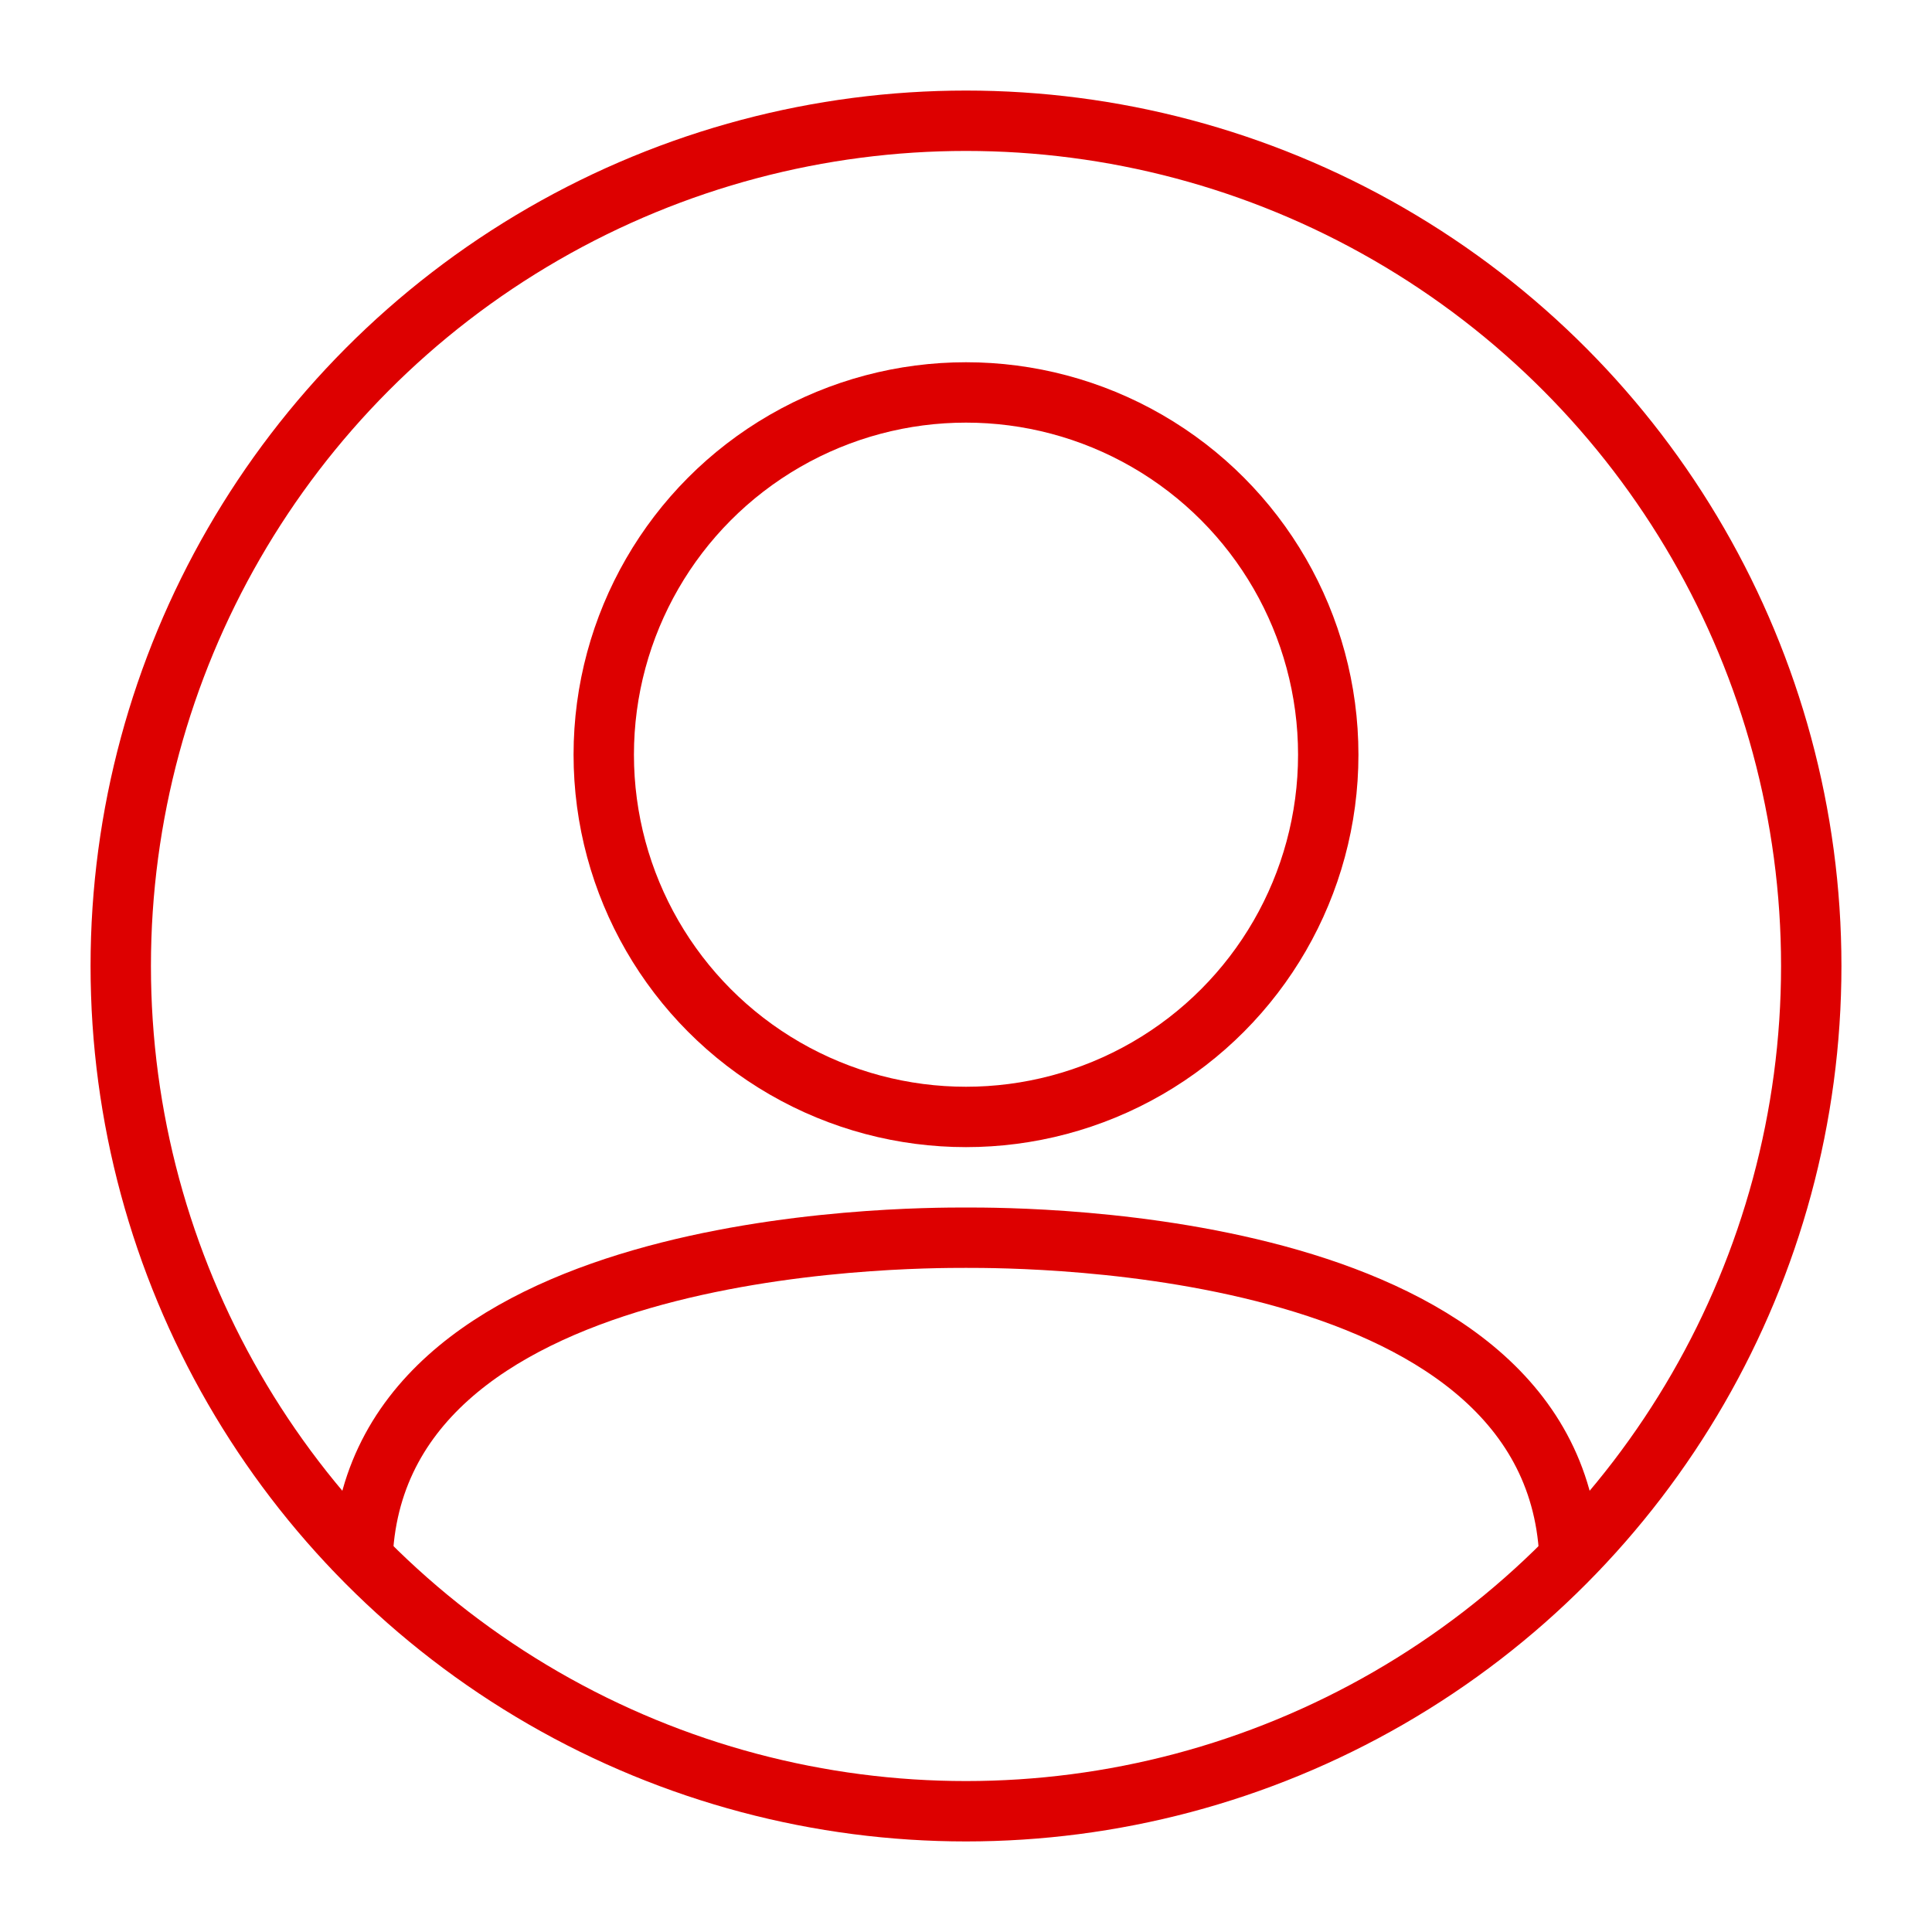
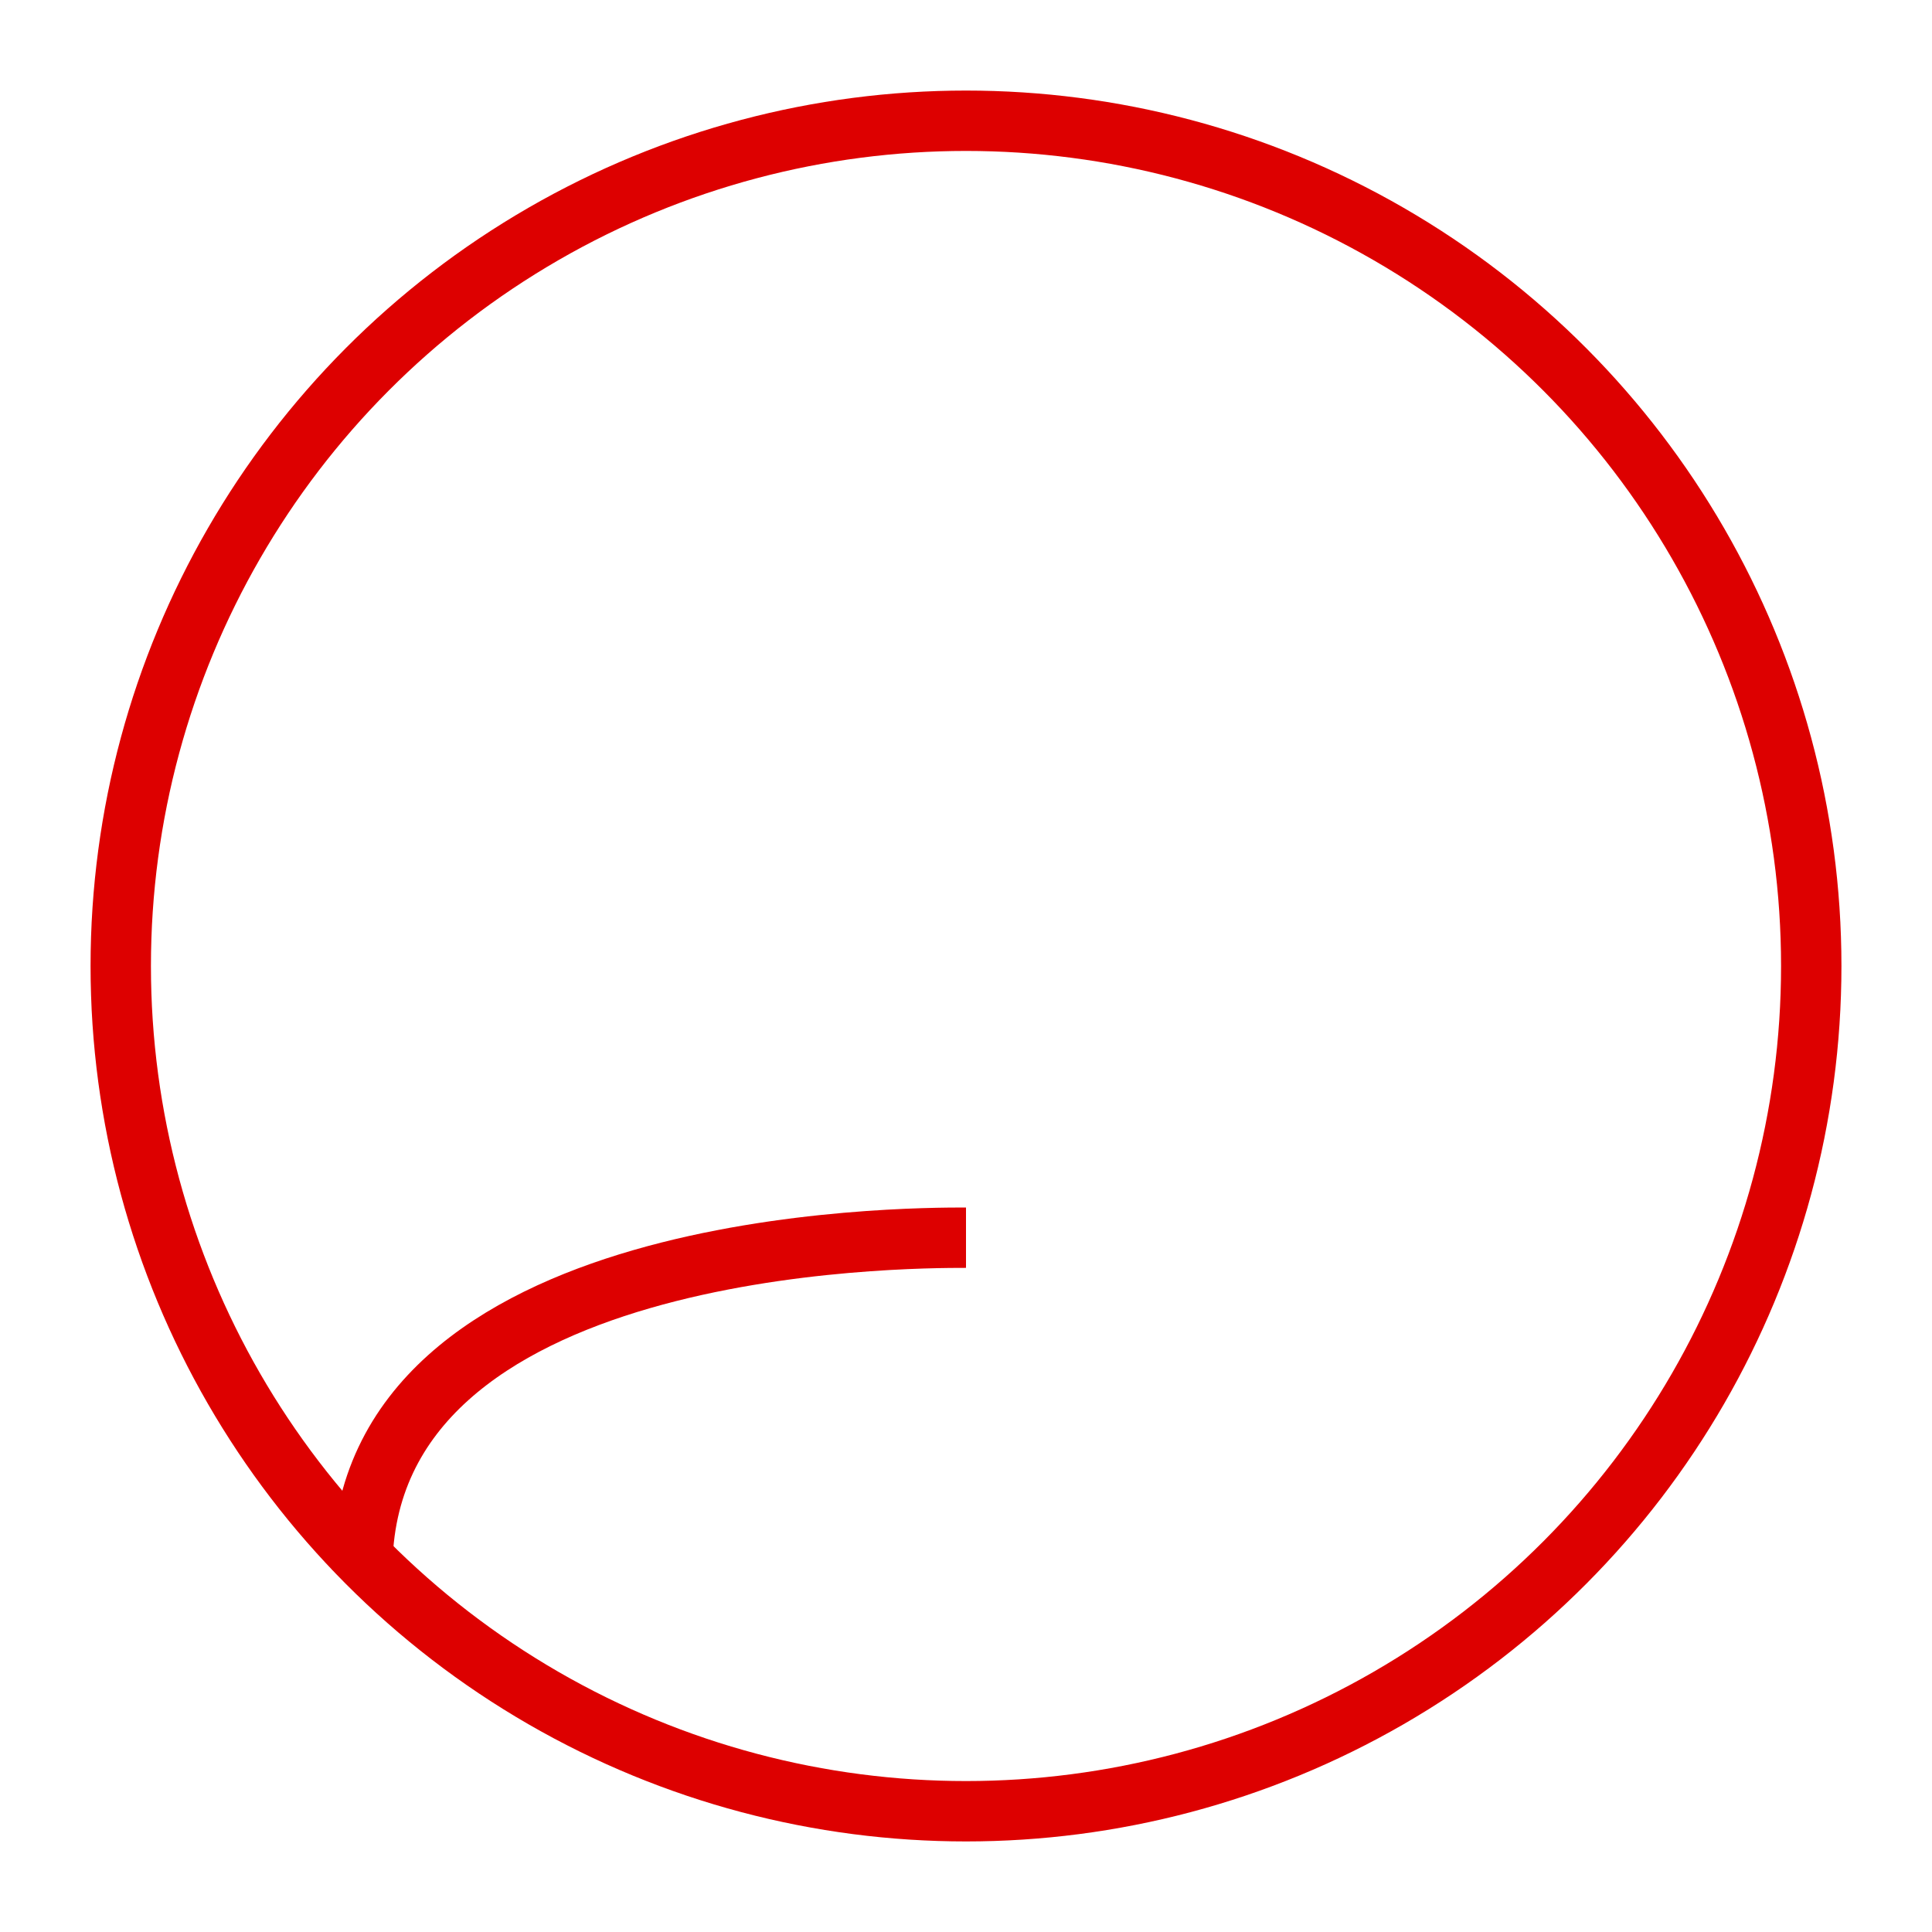
<svg xmlns="http://www.w3.org/2000/svg" width="512" height="512" viewBox="0 0 512 512">
  <circle cx="256" cy="256" r="224" fill="none" stroke="#d00" stroke-width="16" />
-   <circle cx="256" cy="200" r="96" fill="none" stroke="#d00" stroke-width="16" />
-   <path d="M96 416c0-88 144-88 160-88s160 0 160 88" fill="none" stroke="#d00" stroke-width="16" />
+   <path d="M96 416c0-88 144-88 160-88" fill="none" stroke="#d00" stroke-width="16" />
</svg>